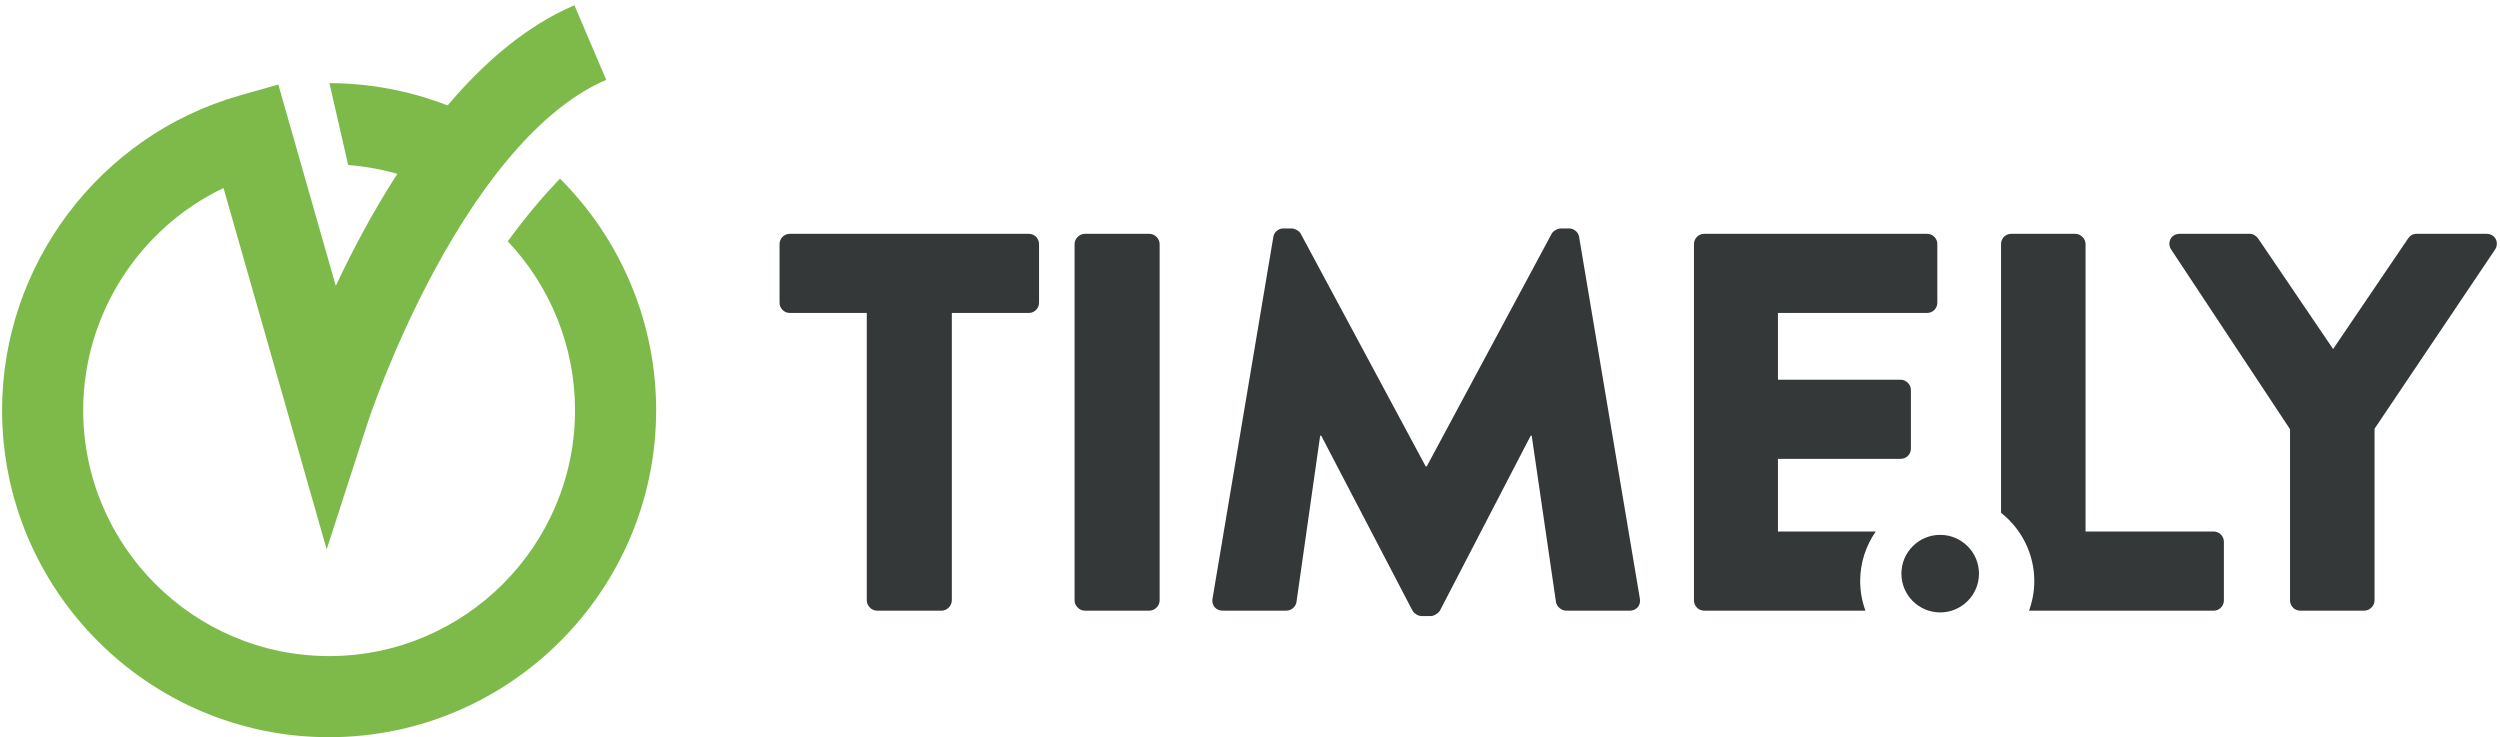
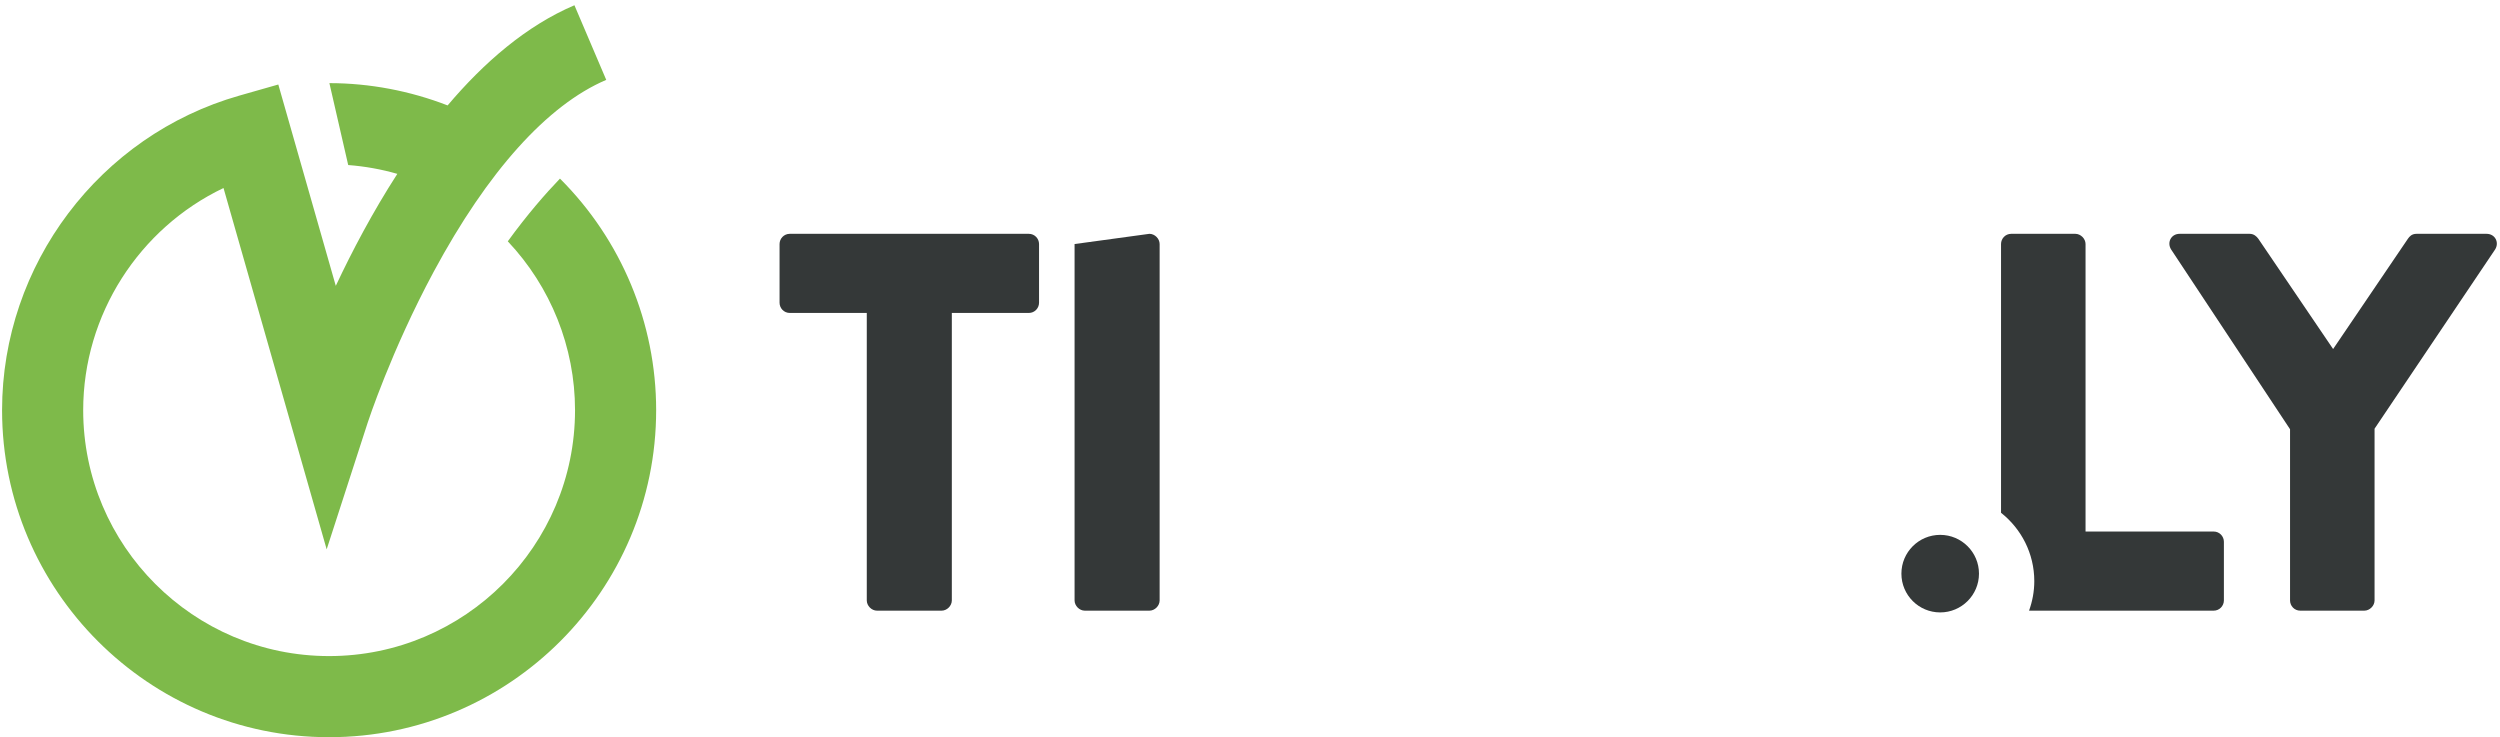
<svg xmlns="http://www.w3.org/2000/svg" width="339px" height="100px" viewBox="0 0 339 100" version="1.1">
  <title>Group</title>
  <desc>Created with Sketch.</desc>
  <g id="Page-1" stroke="none" stroke-width="1" fill="none" fill-rule="evenodd">
    <g id="Timely-LOGO-2018" transform="translate(-801, -132)">
      <g id="Group" transform="translate(801, 132)">
        <path d="M117.535,42.436 L107.097,42.436 C106.292,42.436 105.708,41.78 105.708,41.05 L105.708,33.093 C105.708,32.364 106.292,31.706 107.097,31.706 L139.507,31.706 C140.31,31.706 140.894,32.364 140.894,33.093 L140.894,41.05 C140.894,41.78 140.31,42.436 139.507,42.436 L129.068,42.436 L129.068,81.419 C129.068,82.147 128.412,82.806 127.681,82.806 L118.921,82.806 C118.192,82.806 117.535,82.147 117.535,81.419 L117.535,42.436" id="Fill-12" fill="#343838" />
-         <path d="M145.712,33.093 C145.712,32.364 146.369,31.706 147.099,31.706 L155.86,31.706 C156.589,31.706 157.246,32.364 157.246,33.093 L157.246,81.419 C157.246,82.147 156.589,82.806 155.86,82.806 L147.099,82.806 C146.369,82.806 145.712,82.147 145.712,81.419 L145.712,33.093" id="Fill-13" fill="#343838" />
-         <path d="M172.662,32.144 C172.736,31.487 173.392,30.976 173.976,30.976 L175.144,30.976 C175.509,30.976 176.166,31.268 176.386,31.706 L193.322,63.241 L193.466,63.241 L210.4,31.706 C210.62,31.268 211.28,30.976 211.64,30.976 L212.81,30.976 C213.4,30.976 214.05,31.487 214.13,32.144 L222.37,81.199 C222.52,82.147 221.86,82.806 220.99,82.806 L212.37,82.806 C211.72,82.806 211.06,82.222 210.99,81.638 L207.7,59.081 L207.56,59.081 L195.292,82.731 C195.074,83.171 194.417,83.535 194.05,83.535 L192.738,83.535 C192.298,83.535 191.714,83.171 191.497,82.731 L179.16,59.081 L179.013,59.081 L175.802,81.638 C175.728,82.222 175.144,82.806 174.414,82.806 L165.801,82.806 C164.925,82.806 164.267,82.147 164.414,81.199 L172.662,32.144" id="Fill-14" fill="#343838" />
+         <path d="M145.712,33.093 L155.86,31.706 C156.589,31.706 157.246,32.364 157.246,33.093 L157.246,81.419 C157.246,82.147 156.589,82.806 155.86,82.806 L147.099,82.806 C146.369,82.806 145.712,82.147 145.712,81.419 L145.712,33.093" id="Fill-13" fill="#343838" />
        <path d="M310.53,58.204 L294.4,33.823 C293.81,32.874 294.4,31.706 295.56,31.706 L305.05,31.706 C305.64,31.706 306,32.071 306.22,32.364 L316.37,47.328 L326.52,32.364 C326.73,32.071 327.03,31.706 327.68,31.706 L337.17,31.706 C338.34,31.706 338.93,32.874 338.34,33.823 L321.99,58.132 L321.99,81.419 C321.99,82.147 321.33,82.806 320.6,82.806 L311.92,82.806 C311.11,82.806 310.53,82.147 310.53,81.419 L310.53,58.204" id="Fill-15" fill="#343838" />
-         <path d="M252.24,78.806 C252.24,76.303 253.02,73.985 254.35,72.075 L241.09,72.075 L241.09,62.22 L257.74,62.22 C258.47,62.22 259.12,61.636 259.12,60.833 L259.12,52.876 C259.12,52.145 258.47,51.489 257.74,51.489 L241.09,51.489 L241.09,42.436 L261.31,42.436 C262.12,42.436 262.7,41.78 262.7,41.05 L262.7,33.093 C262.7,32.364 262.12,31.706 261.31,31.706 L231.09,31.706 C230.29,31.706 229.7,32.364 229.7,33.093 L229.7,81.419 C229.7,82.147 230.29,82.806 231.09,82.806 L252.95,82.806 C252.5,81.555 252.24,80.212 252.24,78.806" id="Fill-16" fill="#343838" />
        <path d="M300.17,72.075 L282.8,72.075 L282.8,33.093 C282.8,32.364 282.14,31.706 281.41,31.706 L272.72,31.706 C271.92,31.706 271.34,32.364 271.34,33.093 L271.34,69.534 C274.08,71.695 275.85,75.041 275.85,78.806 C275.85,80.212 275.59,81.555 275.14,82.806 L300.17,82.806 C300.97,82.806 301.56,82.147 301.56,81.419 L301.56,73.462 C301.56,72.731 300.97,72.075 300.17,72.075" id="Fill-17" fill="#343838" />
        <path d="M268.35,77.786 C268.35,80.69 265.99,83.044 263.09,83.044 C260.18,83.044 257.83,80.69 257.83,77.786 C257.83,74.882 260.18,72.528 263.09,72.528 C265.99,72.528 268.35,74.882 268.35,77.786" id="Fill-18" fill="#343838" />
        <path d="M75.931,24.219 C74.019,26.208 71.513,29.062 68.857,32.724 C74.677,38.889 77.974,47.073 77.974,55.618 C77.974,74.005 63.015,88.964 44.626,88.964 C26.241,88.964 11.281,74.005 11.281,55.618 C11.281,42.657 18.882,30.948 30.308,25.495 L44.296,74.491 L49.86,57.311 C49.891,57.216 53.038,47.583 58.794,36.874 C66.126,23.24 74.221,14.235 82.206,10.831 L77.892,0.712 C71.372,3.492 65.626,8.468 60.697,14.295 C55.609,12.323 50.148,11.278 44.666,11.273 L47.216,22.379 C49.49,22.554 51.714,22.951 53.877,23.576 C50.532,28.76 47.742,34.063 45.533,38.761 L37.738,11.46 L32.453,12.966 C13.51,18.364 0.281,35.903 0.281,55.618 C0.281,80.069 20.175,99.964 44.626,99.964 C69.08,99.964 88.974,80.069 88.974,55.618 C88.974,43.808 84.248,32.513 75.931,24.219" id="Fill-19" fill="#7EBA4A" />
      </g>
    </g>
  </g>
</svg>